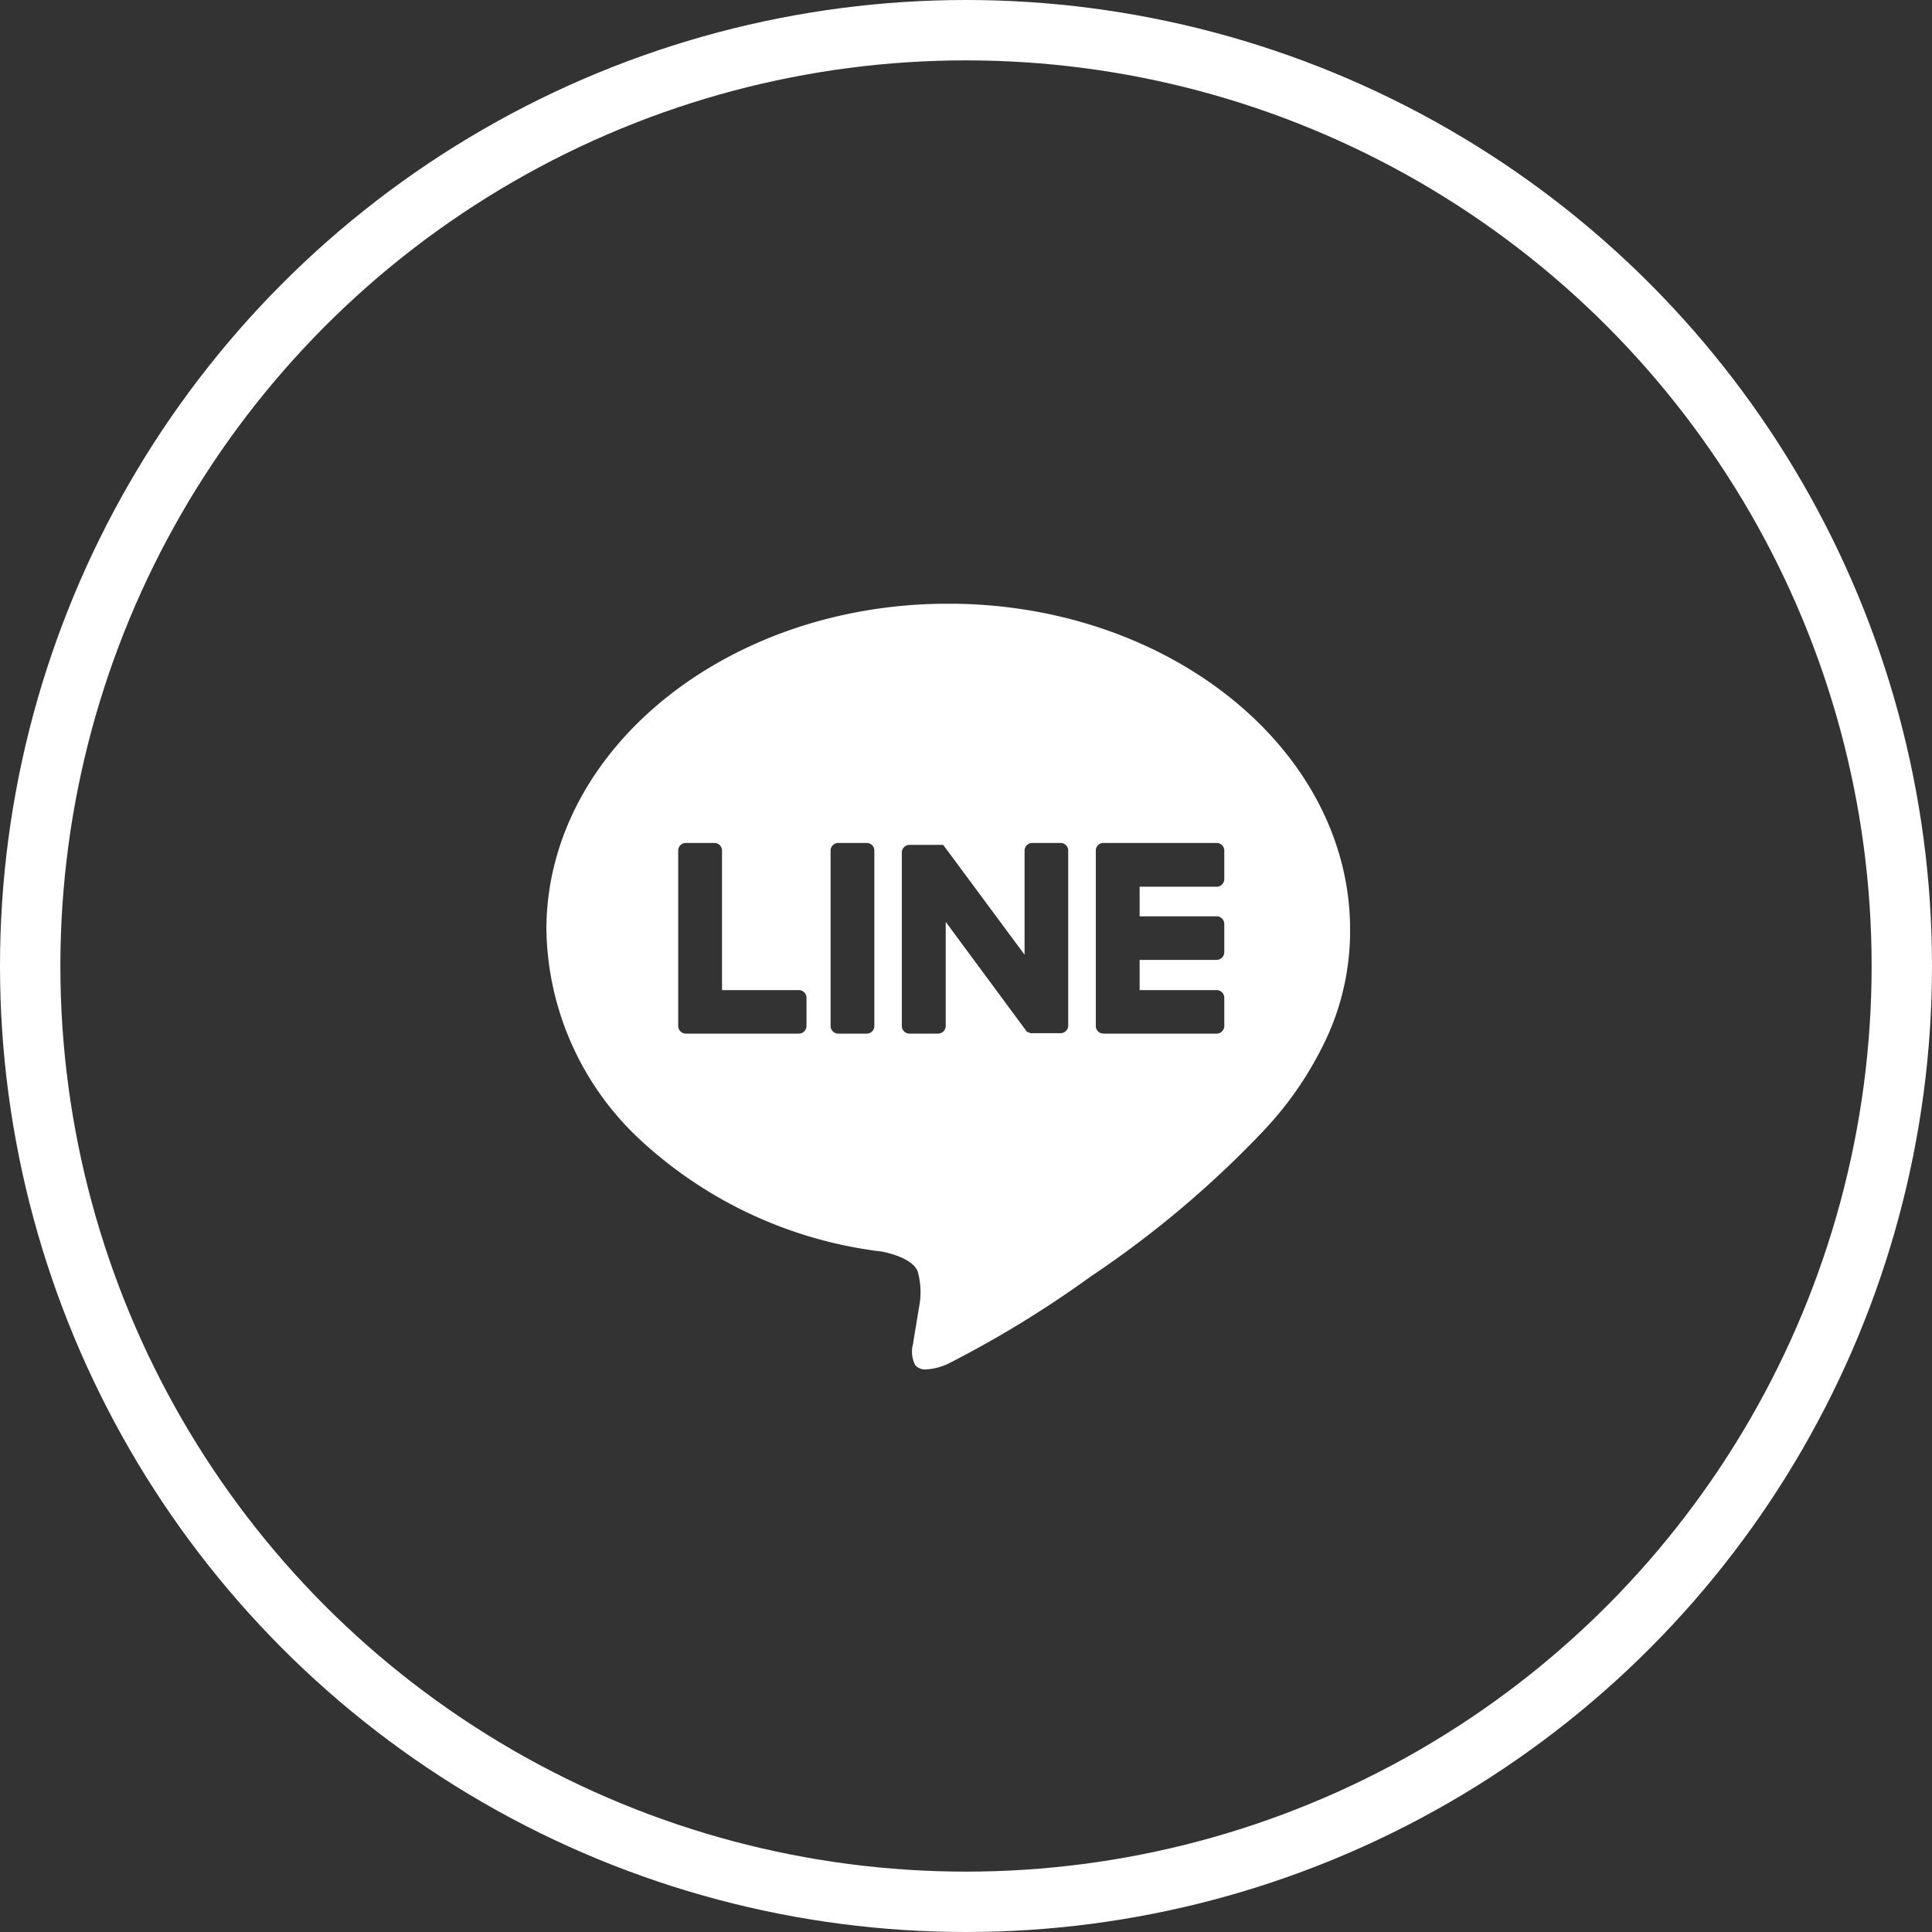
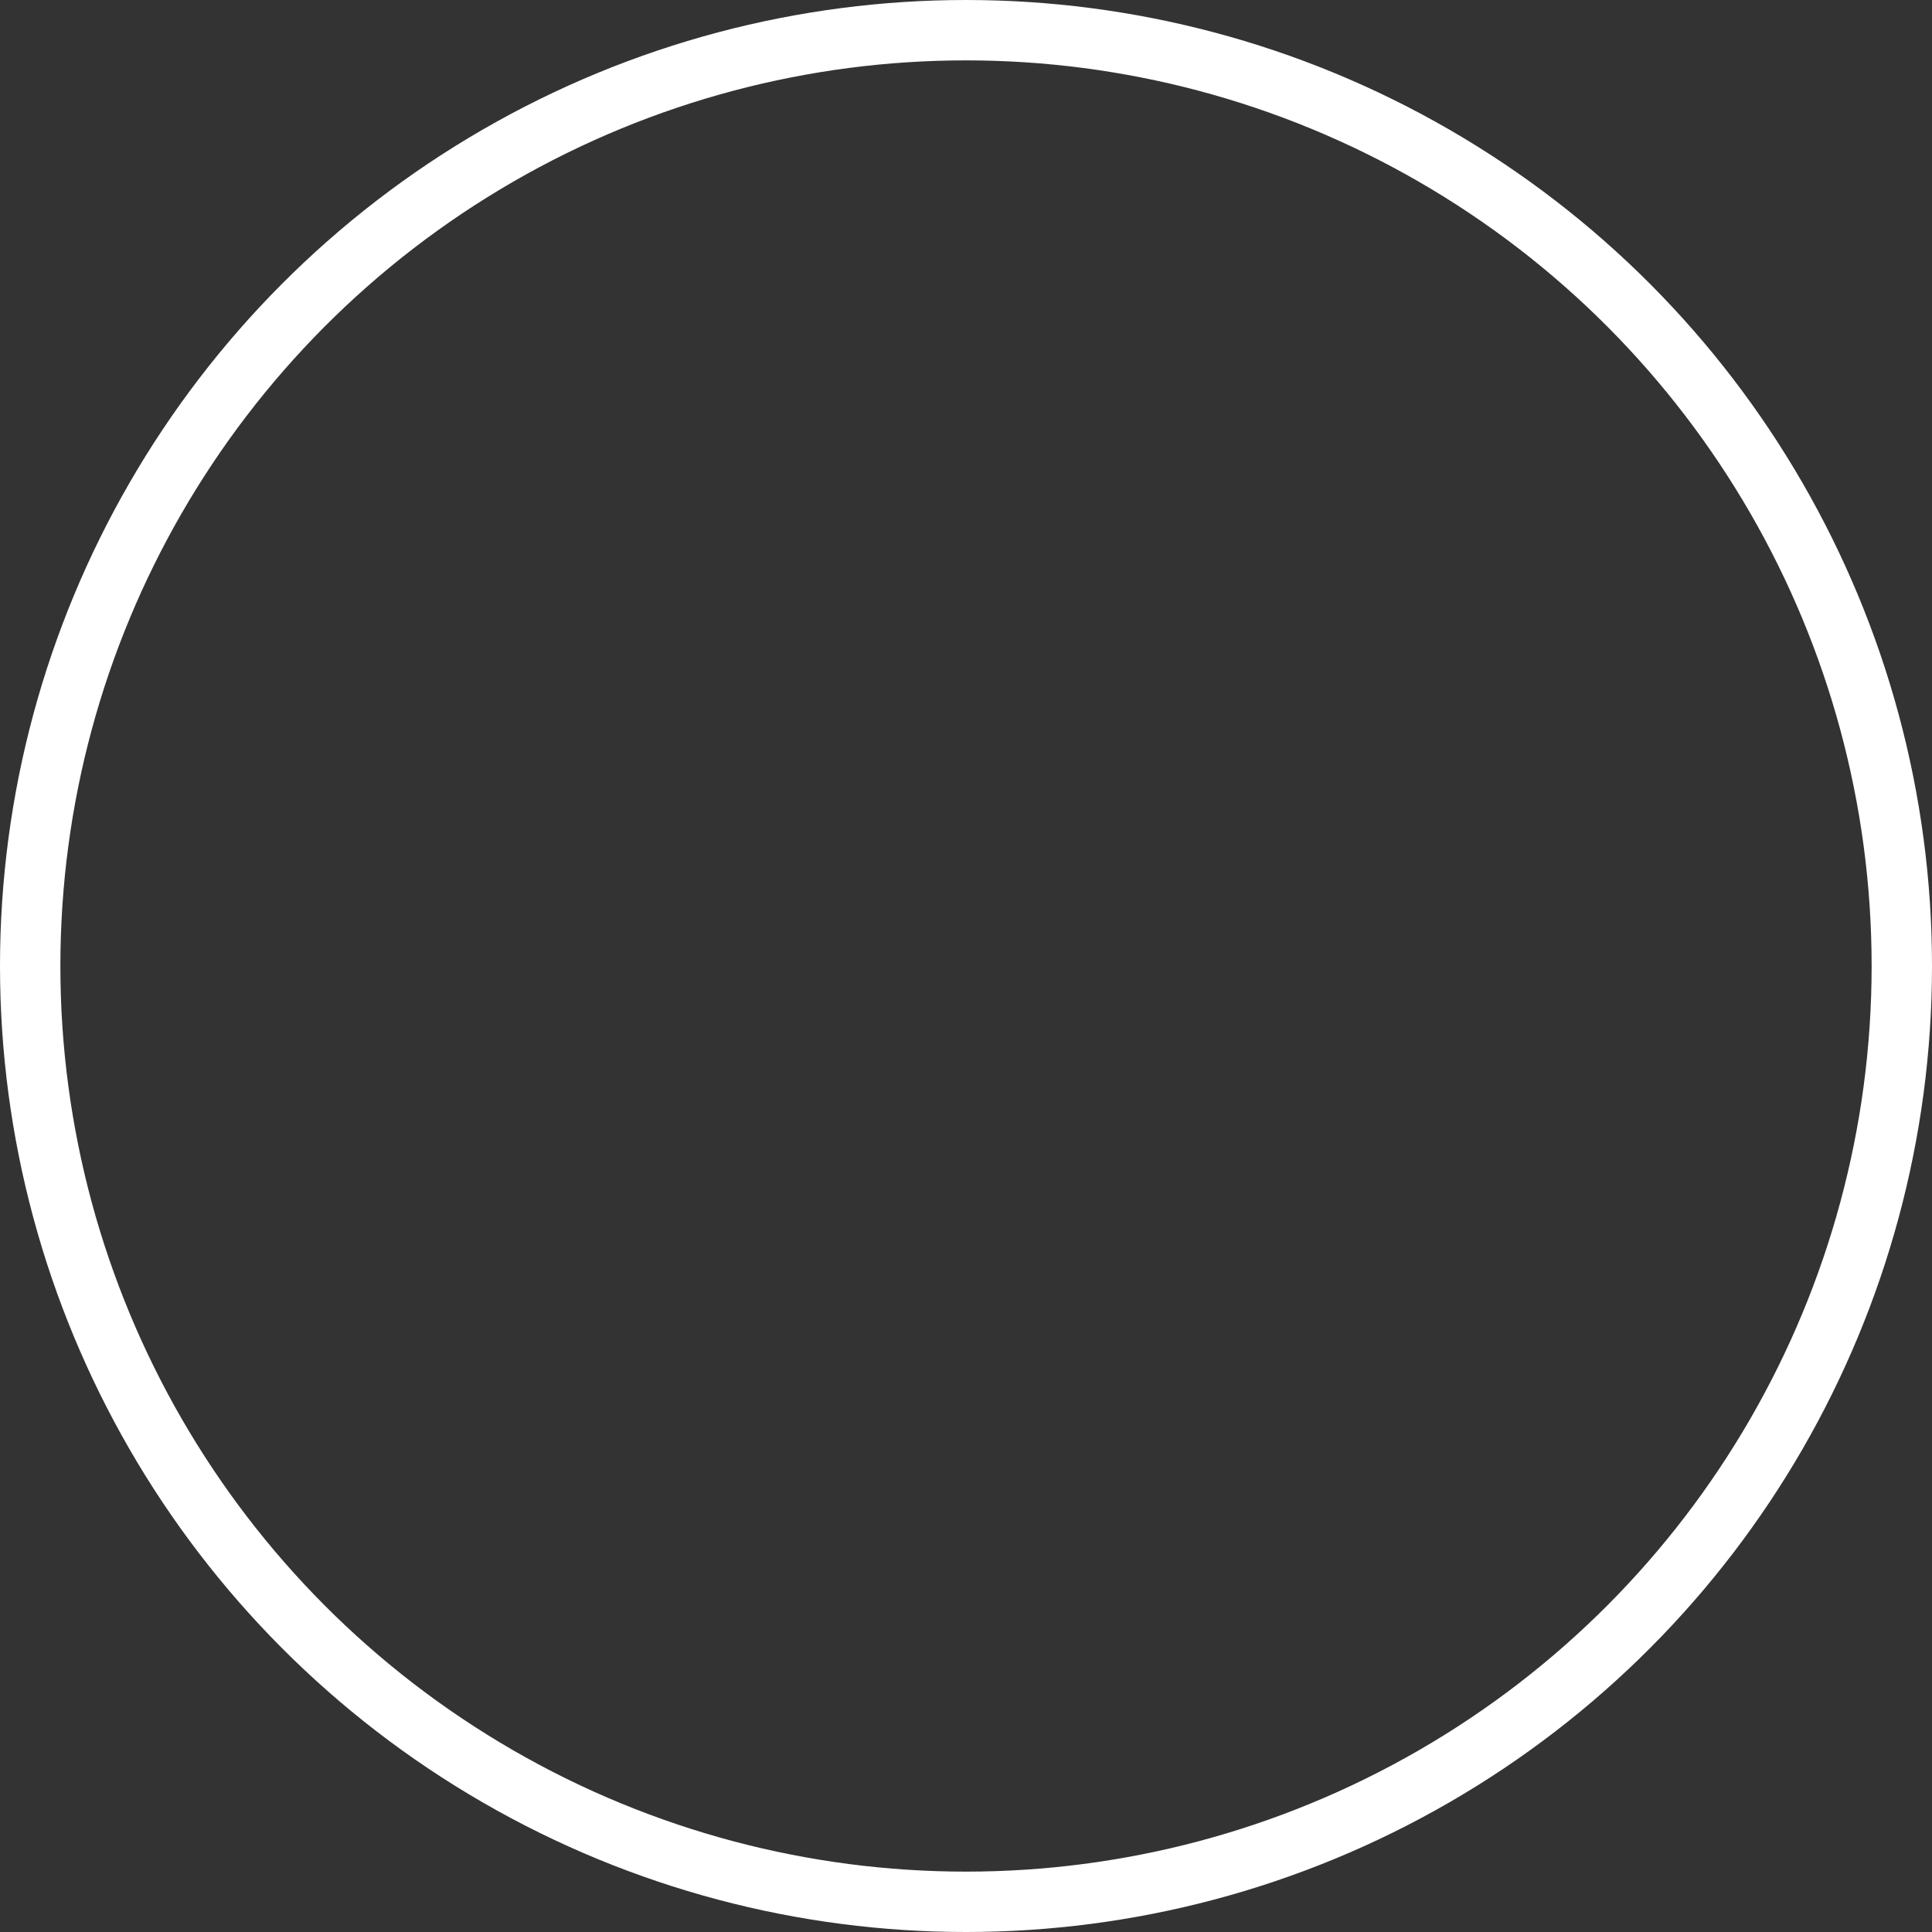
<svg xmlns="http://www.w3.org/2000/svg" width="32" height="32" viewBox="0 0 32 32">
  <rect x="0" y="0" width="32" height="32" fill="#333333" stroke="none" />
  <defs>
    <clipPath id="clip-path">
-       <rect id="長方形_8" data-name="長方形 8" width="13.311" height="12.683" fill="#fff" />
-     </clipPath>
+       </clipPath>
  </defs>
  <g id="グループ_9870" data-name="グループ 9870" transform="translate(-1486 -40)">
    <g id="グループ_9761" data-name="グループ 9761" transform="translate(1495.05 50)">
      <g id="グループ_21" data-name="グループ 21" clip-path="url(#clip-path)">
-         <path id="前面オブジェクトで型抜き_1" data-name="前面オブジェクトで型抜き 1" d="M6.289,12.683a.221.221,0,0,1-.179-.069.487.487,0,0,1-.033-.368l0-.016.094-.57a1.285,1.285,0,0,0-.021-.6c-.078-.195-.4-.289-.586-.328A7.137,7.137,0,0,1,1.584,8.908,4.852,4.852,0,0,1,0,5.4C0,2.423,2.985,0,6.655,0s6.657,2.423,6.657,5.4a4.241,4.241,0,0,1-.352,1.712,5.792,5.792,0,0,1-1.075,1.611,16.842,16.842,0,0,1-2.871,2.422,17.848,17.848,0,0,1-2.358,1.443A1,1,0,0,1,6.289,12.683ZM9.227,3.963a.126.126,0,0,0-.127.126V6.994a.127.127,0,0,0,.127.127H11.1a.127.127,0,0,0,.128-.127V6.522A.128.128,0,0,0,11.1,6.4H9.826V5.9H11.1a.128.128,0,0,0,.128-.127V5.305a.127.127,0,0,0-.128-.127H9.826V4.688H11.1a.127.127,0,0,0,.128-.127V4.089a.127.127,0,0,0-.128-.126H9.227ZM8.006,7.114h.008l0,0a.119.119,0,0,0,.032,0h.47a.127.127,0,0,0,.127-.127V4.089a.126.126,0,0,0-.127-.126H8.048a.127.127,0,0,0-.128.126V5.814L6.591,4.02a.064.064,0,0,0-.01-.013A.027.027,0,0,0,6.573,4l0,0a.011.011,0,0,0-.006-.005l0,0-.006,0,0,0-.007,0h0l-.007,0,0,0-.008,0h0l-.007,0H6.014a.126.126,0,0,0-.127.126V6.994a.127.127,0,0,0,.127.127h.473a.127.127,0,0,0,.127-.127V5.27h0l1.33,1.8a.13.13,0,0,0,.033.031l0,0,0,0,0,0H8l.006,0,0,0ZM4.835,3.963a.127.127,0,0,0-.128.126V6.994a.127.127,0,0,0,.128.127h.471a.126.126,0,0,0,.126-.127V4.089a.126.126,0,0,0-.126-.126Zm-2.525,0a.126.126,0,0,0-.127.126V6.994a.127.127,0,0,0,.127.127H4.18a.127.127,0,0,0,.128-.127V6.522A.128.128,0,0,0,4.18,6.4H2.909V4.089a.126.126,0,0,0-.126-.126Z" transform="translate(0 -0.001)" fill="#fff" stroke="rgba(0,0,0,0)" stroke-miterlimit="10" stroke-width="1" />
+         <path id="前面オブジェクトで型抜き_1" data-name="前面オブジェクトで型抜き 1" d="M6.289,12.683a.221.221,0,0,1-.179-.069.487.487,0,0,1-.033-.368l0-.016.094-.57a1.285,1.285,0,0,0-.021-.6c-.078-.195-.4-.289-.586-.328A7.137,7.137,0,0,1,1.584,8.908,4.852,4.852,0,0,1,0,5.4C0,2.423,2.985,0,6.655,0s6.657,2.423,6.657,5.4a4.241,4.241,0,0,1-.352,1.712,5.792,5.792,0,0,1-1.075,1.611,16.842,16.842,0,0,1-2.871,2.422,17.848,17.848,0,0,1-2.358,1.443A1,1,0,0,1,6.289,12.683ZM9.227,3.963a.126.126,0,0,0-.127.126V6.994a.127.127,0,0,0,.127.127H11.1a.127.127,0,0,0,.128-.127V6.522A.128.128,0,0,0,11.1,6.4H9.826V5.9H11.1a.128.128,0,0,0,.128-.127V5.305a.127.127,0,0,0-.128-.127H9.826V4.688H11.1a.127.127,0,0,0,.128-.127V4.089a.127.127,0,0,0-.128-.126H9.227ZM8.006,7.114h.008l0,0a.119.119,0,0,0,.032,0h.47a.127.127,0,0,0,.127-.127a.126.126,0,0,0-.127-.126H8.048a.127.127,0,0,0-.128.126V5.814L6.591,4.02a.064.064,0,0,0-.01-.013A.027.027,0,0,0,6.573,4l0,0a.011.011,0,0,0-.006-.005l0,0-.006,0,0,0-.007,0h0l-.007,0,0,0-.008,0h0l-.007,0H6.014a.126.126,0,0,0-.127.126V6.994a.127.127,0,0,0,.127.127h.473a.127.127,0,0,0,.127-.127V5.27h0l1.33,1.8a.13.13,0,0,0,.033.031l0,0,0,0,0,0H8l.006,0,0,0ZM4.835,3.963a.127.127,0,0,0-.128.126V6.994a.127.127,0,0,0,.128.127h.471a.126.126,0,0,0,.126-.127V4.089a.126.126,0,0,0-.126-.126Zm-2.525,0a.126.126,0,0,0-.127.126V6.994a.127.127,0,0,0,.127.127H4.18a.127.127,0,0,0,.128-.127V6.522A.128.128,0,0,0,4.18,6.4H2.909V4.089a.126.126,0,0,0-.126-.126Z" transform="translate(0 -0.001)" fill="#fff" stroke="rgba(0,0,0,0)" stroke-miterlimit="10" stroke-width="1" />
      </g>
    </g>
    <g id="楕円形_88" data-name="楕円形 88" transform="translate(1486 40)" fill="none" stroke="#fff" stroke-width="1">
      <circle cx="16" cy="16" r="16" stroke="none" />
      <circle cx="16" cy="16" r="15.5" fill="none" />
    </g>
  </g>
</svg>